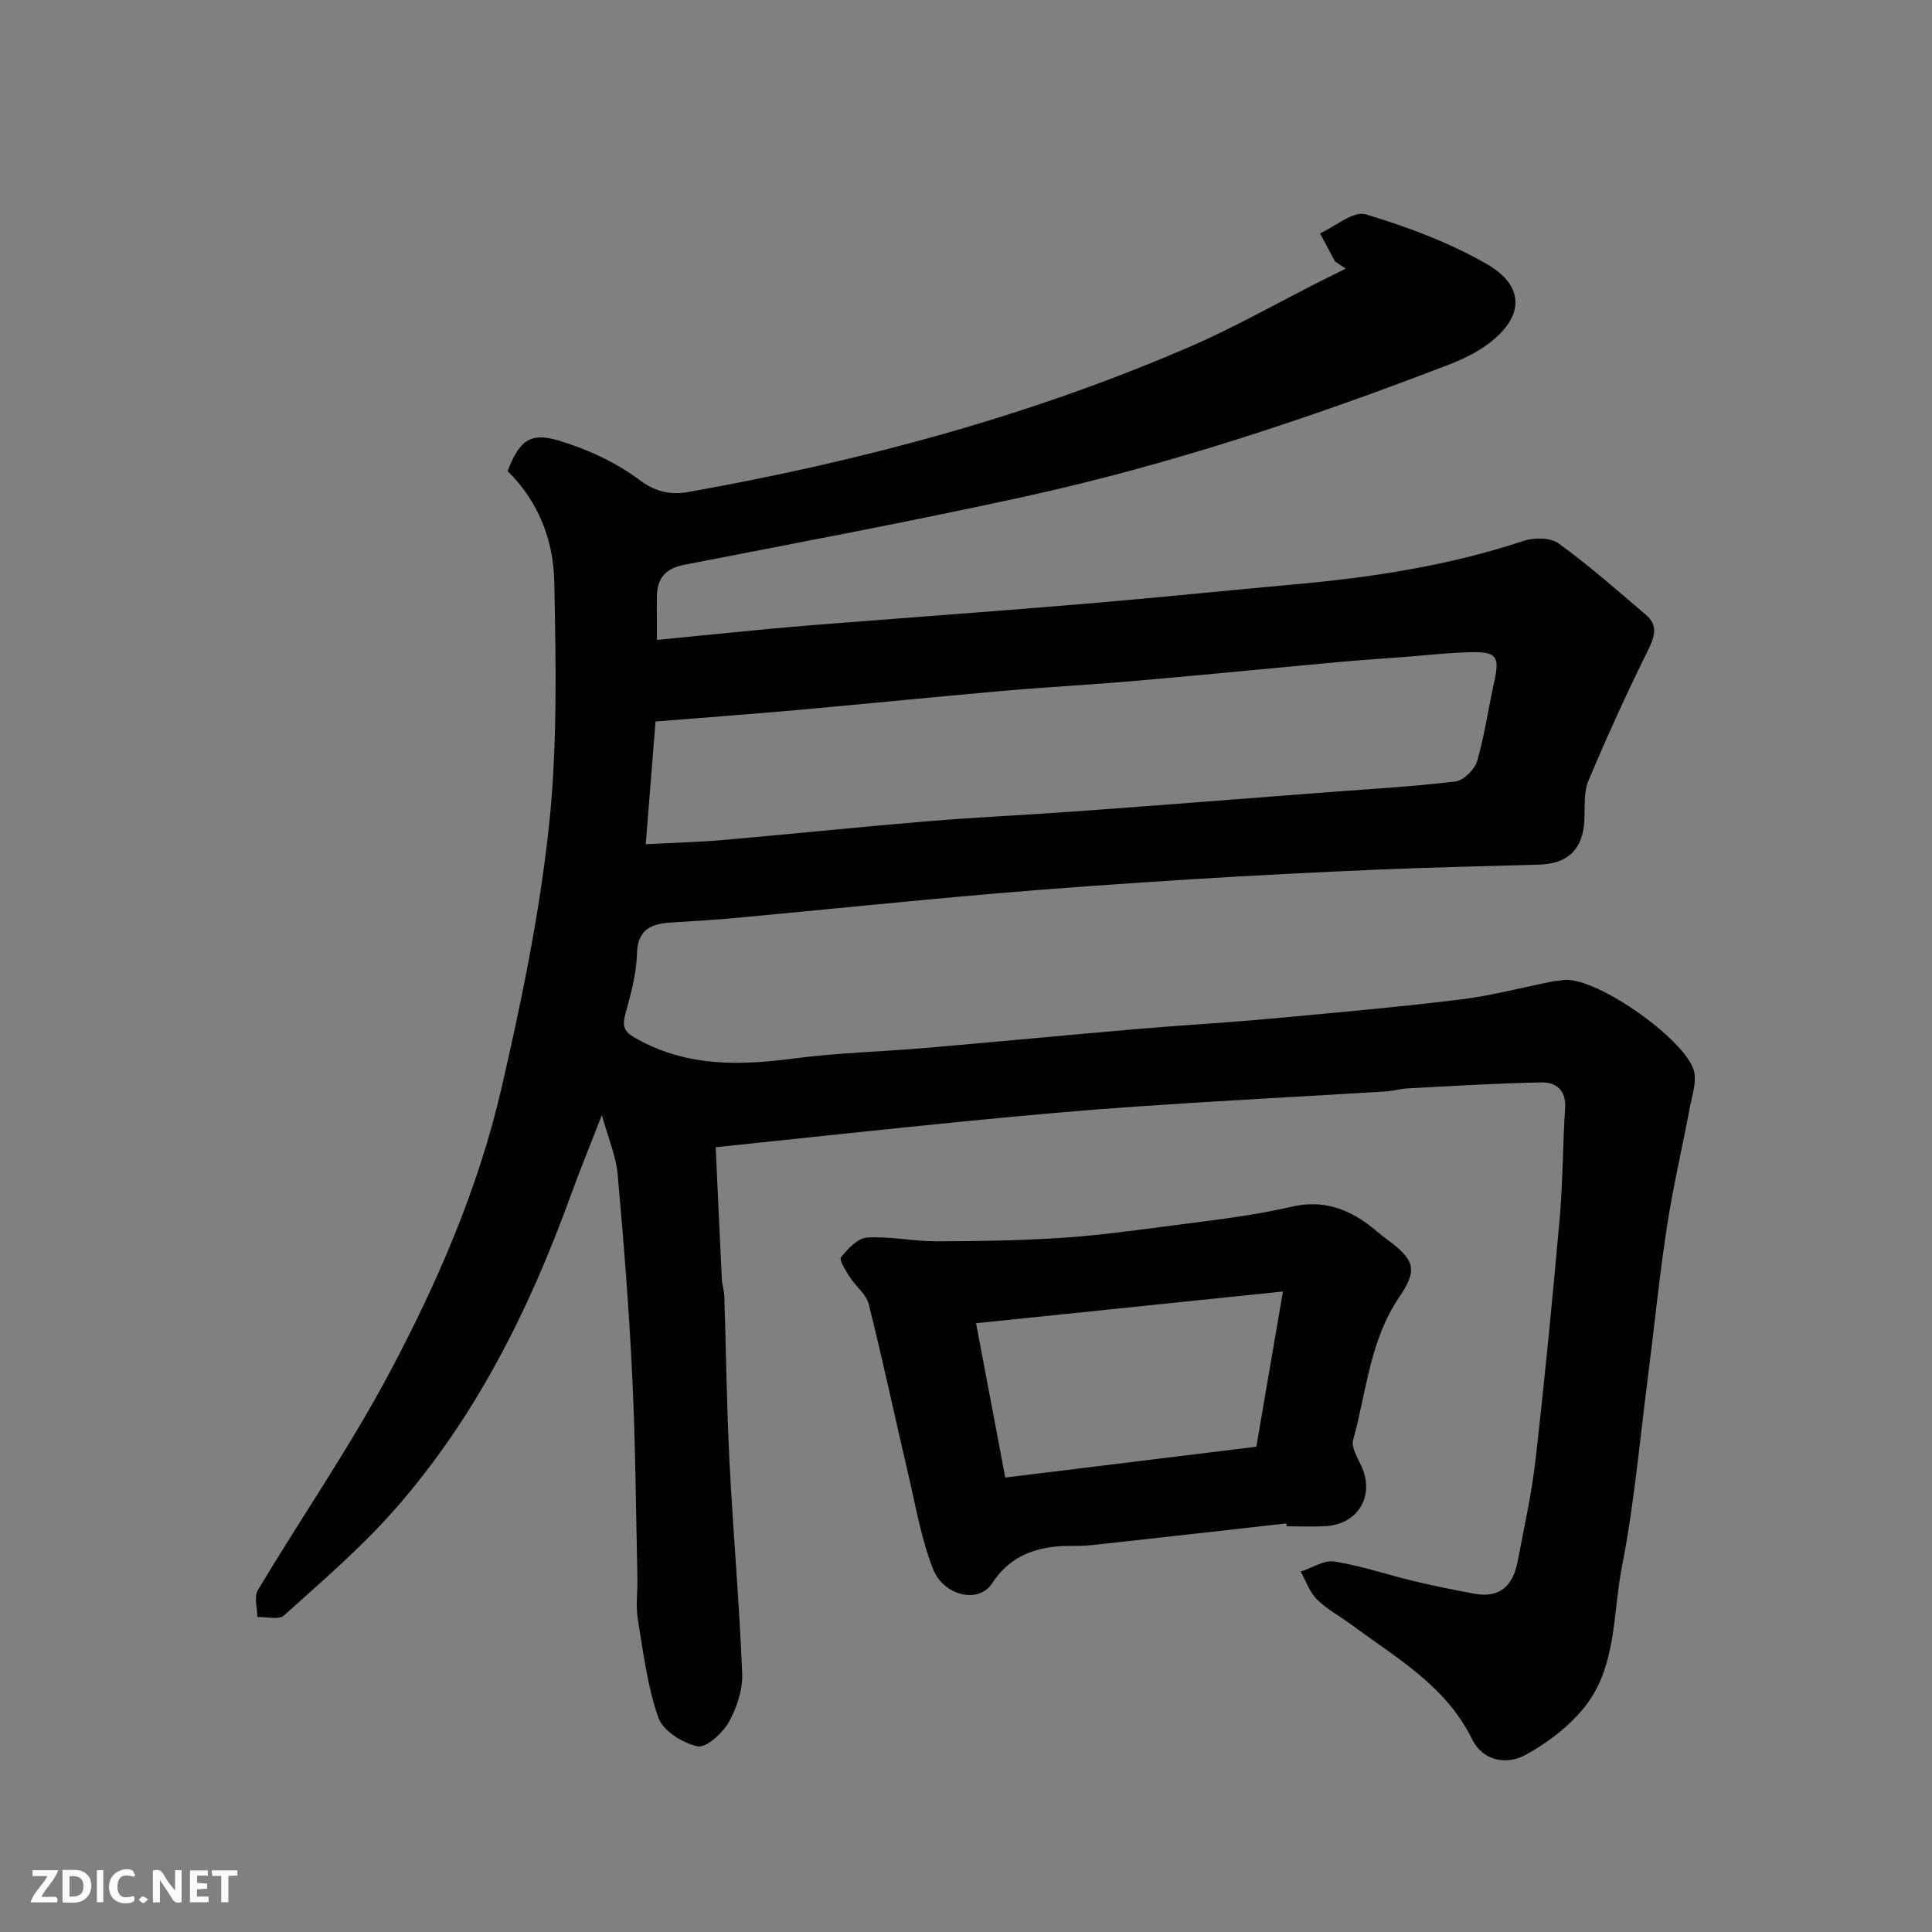
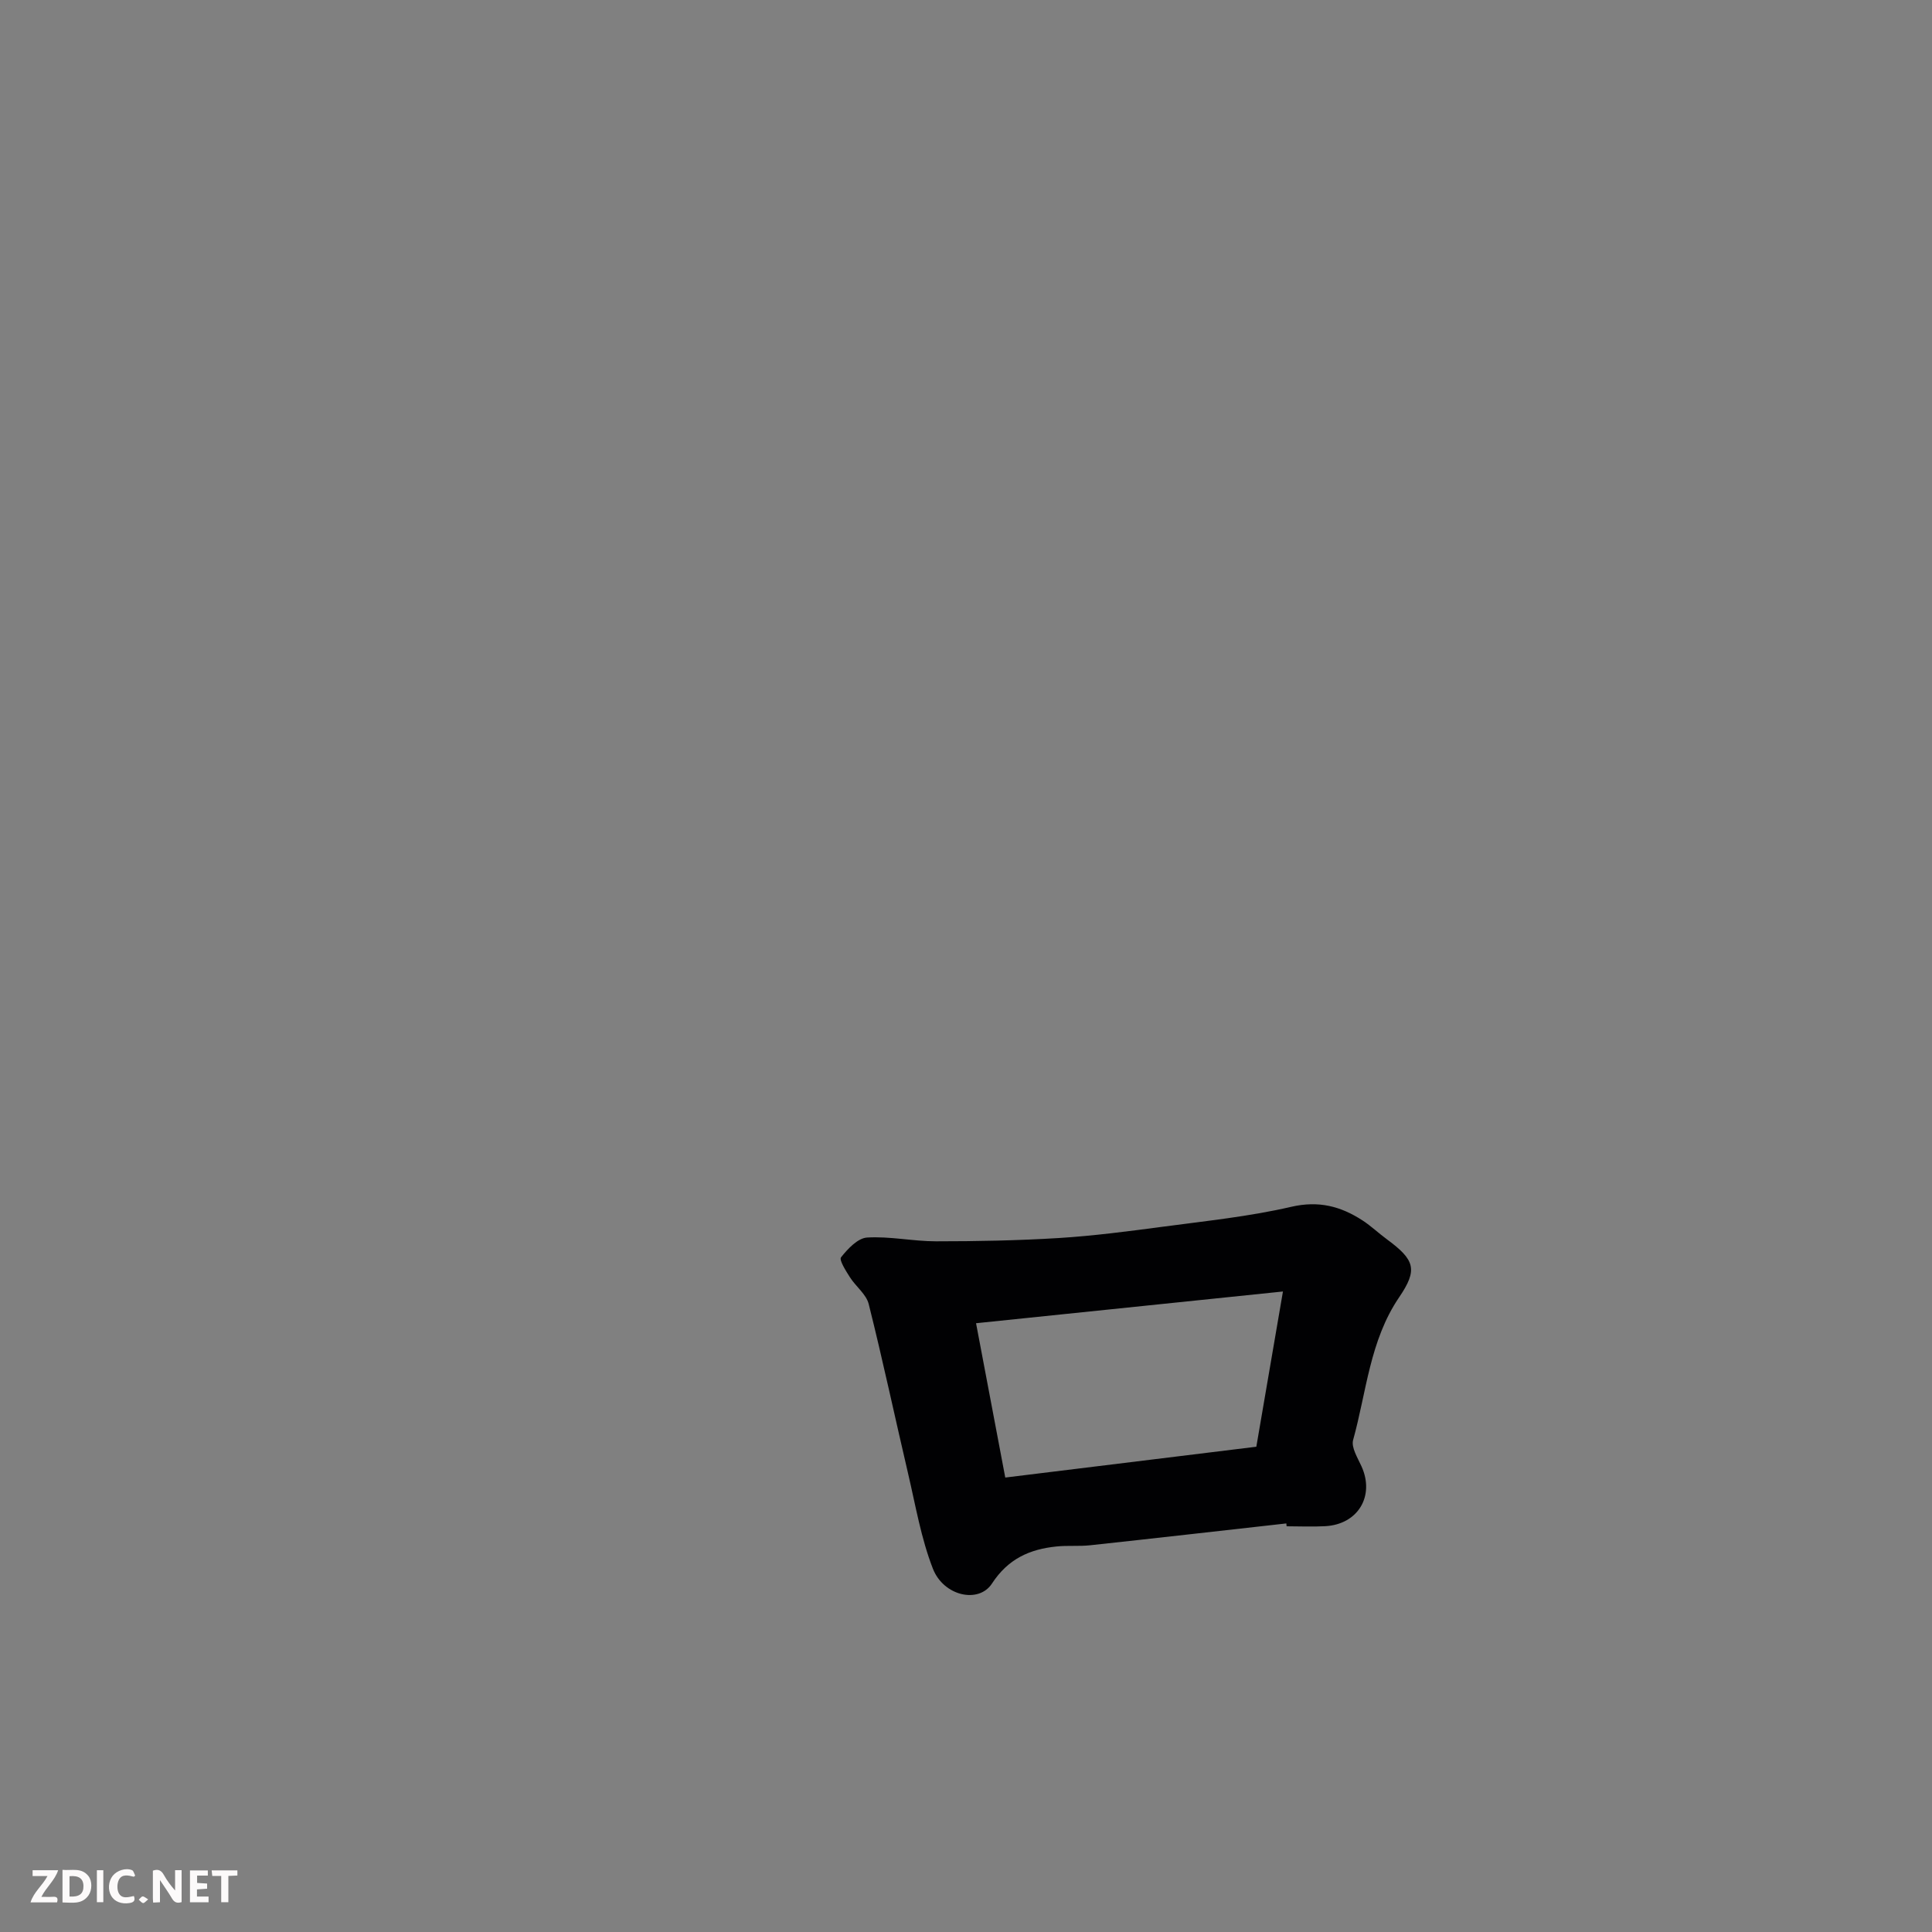
<svg xmlns="http://www.w3.org/2000/svg" enable-background="new 0 0 400 400" viewBox="0 0 400 400">
  <rect x="0" y="0" width="400" height="400" fill="#808080" stroke="none" />
-   <path d="m136.01 132.49c8.38-.83 16.04-1.61 23.71-2.33 4.59-.43 9.19-.79 13.78-1.15 17.23-1.35 34.47-2.59 51.7-4.05 14.24-1.2 28.46-2.68 42.7-3.96 16.14-1.45 32.06-3.87 47.52-9.01 2.19-.73 5.59-.71 7.29.53 6.28 4.56 12.14 9.72 18.06 14.78 2.55 2.18 1.85 4.47.44 7.32-4.4 8.86-8.49 17.87-12.33 26.99-.99 2.36-.74 5.29-.84 7.97-.22 6.12-3.27 9.24-9.39 9.43-11.1.33-22.2.56-33.3 1.03-12.87.55-25.74 1.2-38.6 2-13.81.87-27.62 1.82-41.4 3.01-17.51 1.51-35 3.32-52.5 4.95-4.59.43-9.2.71-13.8.99-4.17.26-7.05 1.34-7.18 6.53-.11 4.18-1.29 8.38-2.4 12.46-.83 3.04.07 3.86 2.87 5.37 10.36 5.58 21.05 5.24 32.17 3.78 8.97-1.18 18.06-1.38 27.09-2.16 14.57-1.25 29.13-2.66 43.71-3.91 9.03-.78 18.07-1.27 27.09-2.1 13.24-1.21 26.49-2.39 39.69-3.99 6.6-.8 13.09-2.53 19.63-3.83.48-.1 1-.04 1.48-.16 6.38-1.5 25.63 12.07 27.49 18.65.65 2.3-.36 5.13-.83 7.67-1.56 8.3-3.5 16.53-4.77 24.87-1.6 10.52-2.64 21.12-4 31.68-1.65 12.82-2.78 25.76-5.27 38.42-1.95 9.93-1.05 20.92-7.9 29.35-3.19 3.92-7.55 7.23-12.01 9.68-4.05 2.23-8.93 1.27-11.14-3.23-5.45-11.11-15.74-16.84-25.03-23.74-2.36-1.75-5.04-3.16-7.1-5.21-1.52-1.51-2.26-3.8-3.35-5.74 2.34-.75 4.84-2.42 7-2.08 5.6.89 11.03 2.76 16.57 4.08 4.11.99 8.27 1.81 12.43 2.59 5.28.98 7.99-1.77 8.91-6.62 1.34-7.04 2.91-14.06 3.72-21.16 1.9-16.64 3.52-33.31 5-49.99.67-7.57.62-15.2 1.12-22.79.25-3.79-1.96-5.37-4.96-5.31-9.25.18-18.5.76-27.74 1.24-1.46.08-2.9.54-4.37.63-16.97 1.03-33.94 1.91-50.9 3.07-11.65.79-23.28 1.84-34.9 2.98-17.6 1.73-35.17 3.64-52.99 5.5.44 9.67.84 18.52 1.27 27.37.06 1.14.47 2.26.51 3.39.37 11.43.49 22.88 1.07 34.3.74 14.64 2.05 29.25 2.63 43.89.13 3.38-1.12 7.16-2.81 10.14-1.3 2.28-4.68 5.34-6.46 4.95-3.07-.68-7.14-3.22-8.08-5.93-2.28-6.52-3.14-13.55-4.26-20.43-.45-2.76-.02-5.65-.08-8.49-.31-13.93-.4-27.88-1.07-41.79-.67-13.98-1.78-27.95-3.03-41.89-.33-3.64-1.88-7.18-3.26-12.17-2.53 6.51-4.64 11.66-6.54 16.89-8.59 23.66-19.73 45.95-36.48 64.93-6.93 7.86-14.99 14.75-22.8 21.79-1.06.96-3.64.25-5.51.31 0-1.87-.72-4.17.1-5.55 9.04-15.11 19.11-29.66 27.35-45.18 9.85-18.55 18.28-37.97 23.04-58.52 4.15-17.93 7.9-36.08 9.87-54.34 1.8-16.77 1.46-33.84 1.12-50.76-.17-8.53-3.27-16.66-9.67-22.89 2.41-6.2 4.56-8.12 10.52-6.34 5.94 1.77 11.92 4.51 16.84 8.21 3.44 2.58 6.66 3.06 10.08 2.45 35.68-6.36 70.55-15.67 103.88-30.1 9.21-3.99 17.99-9 26.97-13.53 1.74-.88 3.49-1.74 5.24-2.61-.74-.5-1.48-1-2.22-1.5-1.04-1.93-2.07-3.86-3.11-5.8 3.18-1.43 6.92-4.7 9.45-3.95 8.61 2.58 17.24 5.81 25.02 10.26 8.01 4.58 7.81 10.94.49 16.47-2.55 1.92-5.57 3.36-8.58 4.51-28.59 10.98-57.61 20.66-87.54 27.21-23.4 5.12-46.95 9.54-70.46 14.11-3.88.75-5.58 2.77-5.67 6.48-.04 2.66.01 5.3.01 9.08zm-2.32 42.3c6.03-.32 11.12-.44 16.19-.89 14.06-1.23 28.11-2.7 42.18-3.87 10.34-.86 20.72-1.31 31.07-2.07 17.39-1.27 34.78-2.64 52.16-3.97 8.69-.67 17.41-1.14 26.06-2.2 1.69-.21 3.96-2.46 4.47-4.21 1.55-5.29 2.29-10.81 3.5-16.2 1.23-5.53.65-6.48-5.07-6.34-4.43.1-8.86.62-13.28.96-4.6.35-9.2.65-13.79 1.07-14.06 1.28-28.11 2.68-42.17 3.9-9.18.8-18.39 1.28-27.57 2.09-14.06 1.23-28.11 2.66-42.17 3.92-9.65.86-19.32 1.58-29.55 2.4-.68 8.37-1.33 16.67-2.03 25.41z" fill="#010103" />
  <path d="m266.32 315.41c-13.53 1.51-27.06 3.06-40.6 4.52-2.31.25-4.66.01-6.97.25-5.56.56-10.04 2.56-13.37 7.67-2.74 4.22-10.01 2.61-12.23-3.06-2.45-6.28-3.59-13.1-5.14-19.71-2.74-11.69-5.23-23.44-8.15-35.08-.51-2.05-2.68-3.64-3.9-5.57-.83-1.31-2.27-3.56-1.83-4.12 1.38-1.75 3.46-3.97 5.39-4.09 4.72-.29 9.51.78 14.27.78 8.48 0 16.98-.16 25.44-.68 7.19-.45 14.36-1.39 21.51-2.34 8.89-1.19 17.87-2.1 26.58-4.12 5.7-1.32 10.26-.12 14.78 2.82 1.78 1.16 3.33 2.65 5.05 3.91 5.79 4.27 6.43 6.26 2.52 12.01-6.08 8.95-6.75 19.57-9.52 29.53-.43 1.54.94 3.7 1.73 5.45 2.79 6.13-.7 12.03-7.51 12.4-2.66.15-5.33.02-7.99.02-.01-.2-.04-.4-.06-.59zm-.7-48.02c-21.97 2.27-42.74 4.42-63.54 6.57 2.12 11.2 4.1 21.65 6.05 31.95 17.74-2.18 34.62-4.25 51.98-6.38 1.74-10.14 3.5-20.4 5.51-32.14z" fill="#010103" />
  <g fill="#fcfafa">
    <path d="m37.59 393.81c-.92.31-1.52.05-2-.78-.7-1.2-1.52-2.34-2.47-3.78v4.59c-.55.03-.95.05-1.41.07-.03-.37-.06-.64-.06-.91 0-1.91 0-3.81 0-5.7 1.13-.41 1.77-.03 2.29.91.62 1.11 1.38 2.14 2.31 3.19v-4.2h1.35v6.61z" />
    <path d="m12.94 393.88v-6.75c1.9.19 3.93-.54 5.37 1.29.8 1.01.78 2.88.03 3.97-1.37 1.97-3.4 1.51-5.4 1.49m1.45-1.22c2.04.12 2.92-.58 2.89-2.21-.03-1.51-.98-2.19-2.89-2z" />
    <path d="m11.81 393.87h-5.49c.68-2.18 2.47-3.48 3.51-5.45h-3.08v-1.21h5.29c-.71 2.13-2.44 3.48-3.47 5.51.86 0 1.63.04 2.39-.01.79-.05 1.14.21.85 1.16" />
    <path d="m39.33 393.86v-6.61h3.7v1.07h-2.22v1.52c.68.04 1.34.09 2.07.13v1.07c-.72.05-1.38.09-2.1.14v1.48h2.4v1.19h-3.84z" />
    <path d="m27.71 388.56c-1.15-.3-2.46-.61-3.1.64-.37.73-.41 1.93-.06 2.67.63 1.35 1.99.93 3.17.68.35.94-.01 1.32-.93 1.46-1.62.25-3.05-.27-3.76-1.48-.73-1.24-.6-3.03.31-4.17.88-1.11 2.71-1.7 4-1.16.32.13.44.74.65 1.12-.1.08-.19.16-.28.24" />
    <path d="m49.15 387.24v1.07c-.59.02-1.17.05-1.87.08v5.44h-1.48v-5.44h-1.85c-.05-.4-.08-.73-.13-1.15z" />
    <path d="m20.06 387.21h1.33v6.62h-1.33z" />
    <path d="m30.68 393.25c-.49.38-.8.79-1.05.76-.32-.05-.6-.45-.9-.7.26-.24.51-.64.8-.67.29-.04.62.3 1.15.61" />
  </g>
</svg>